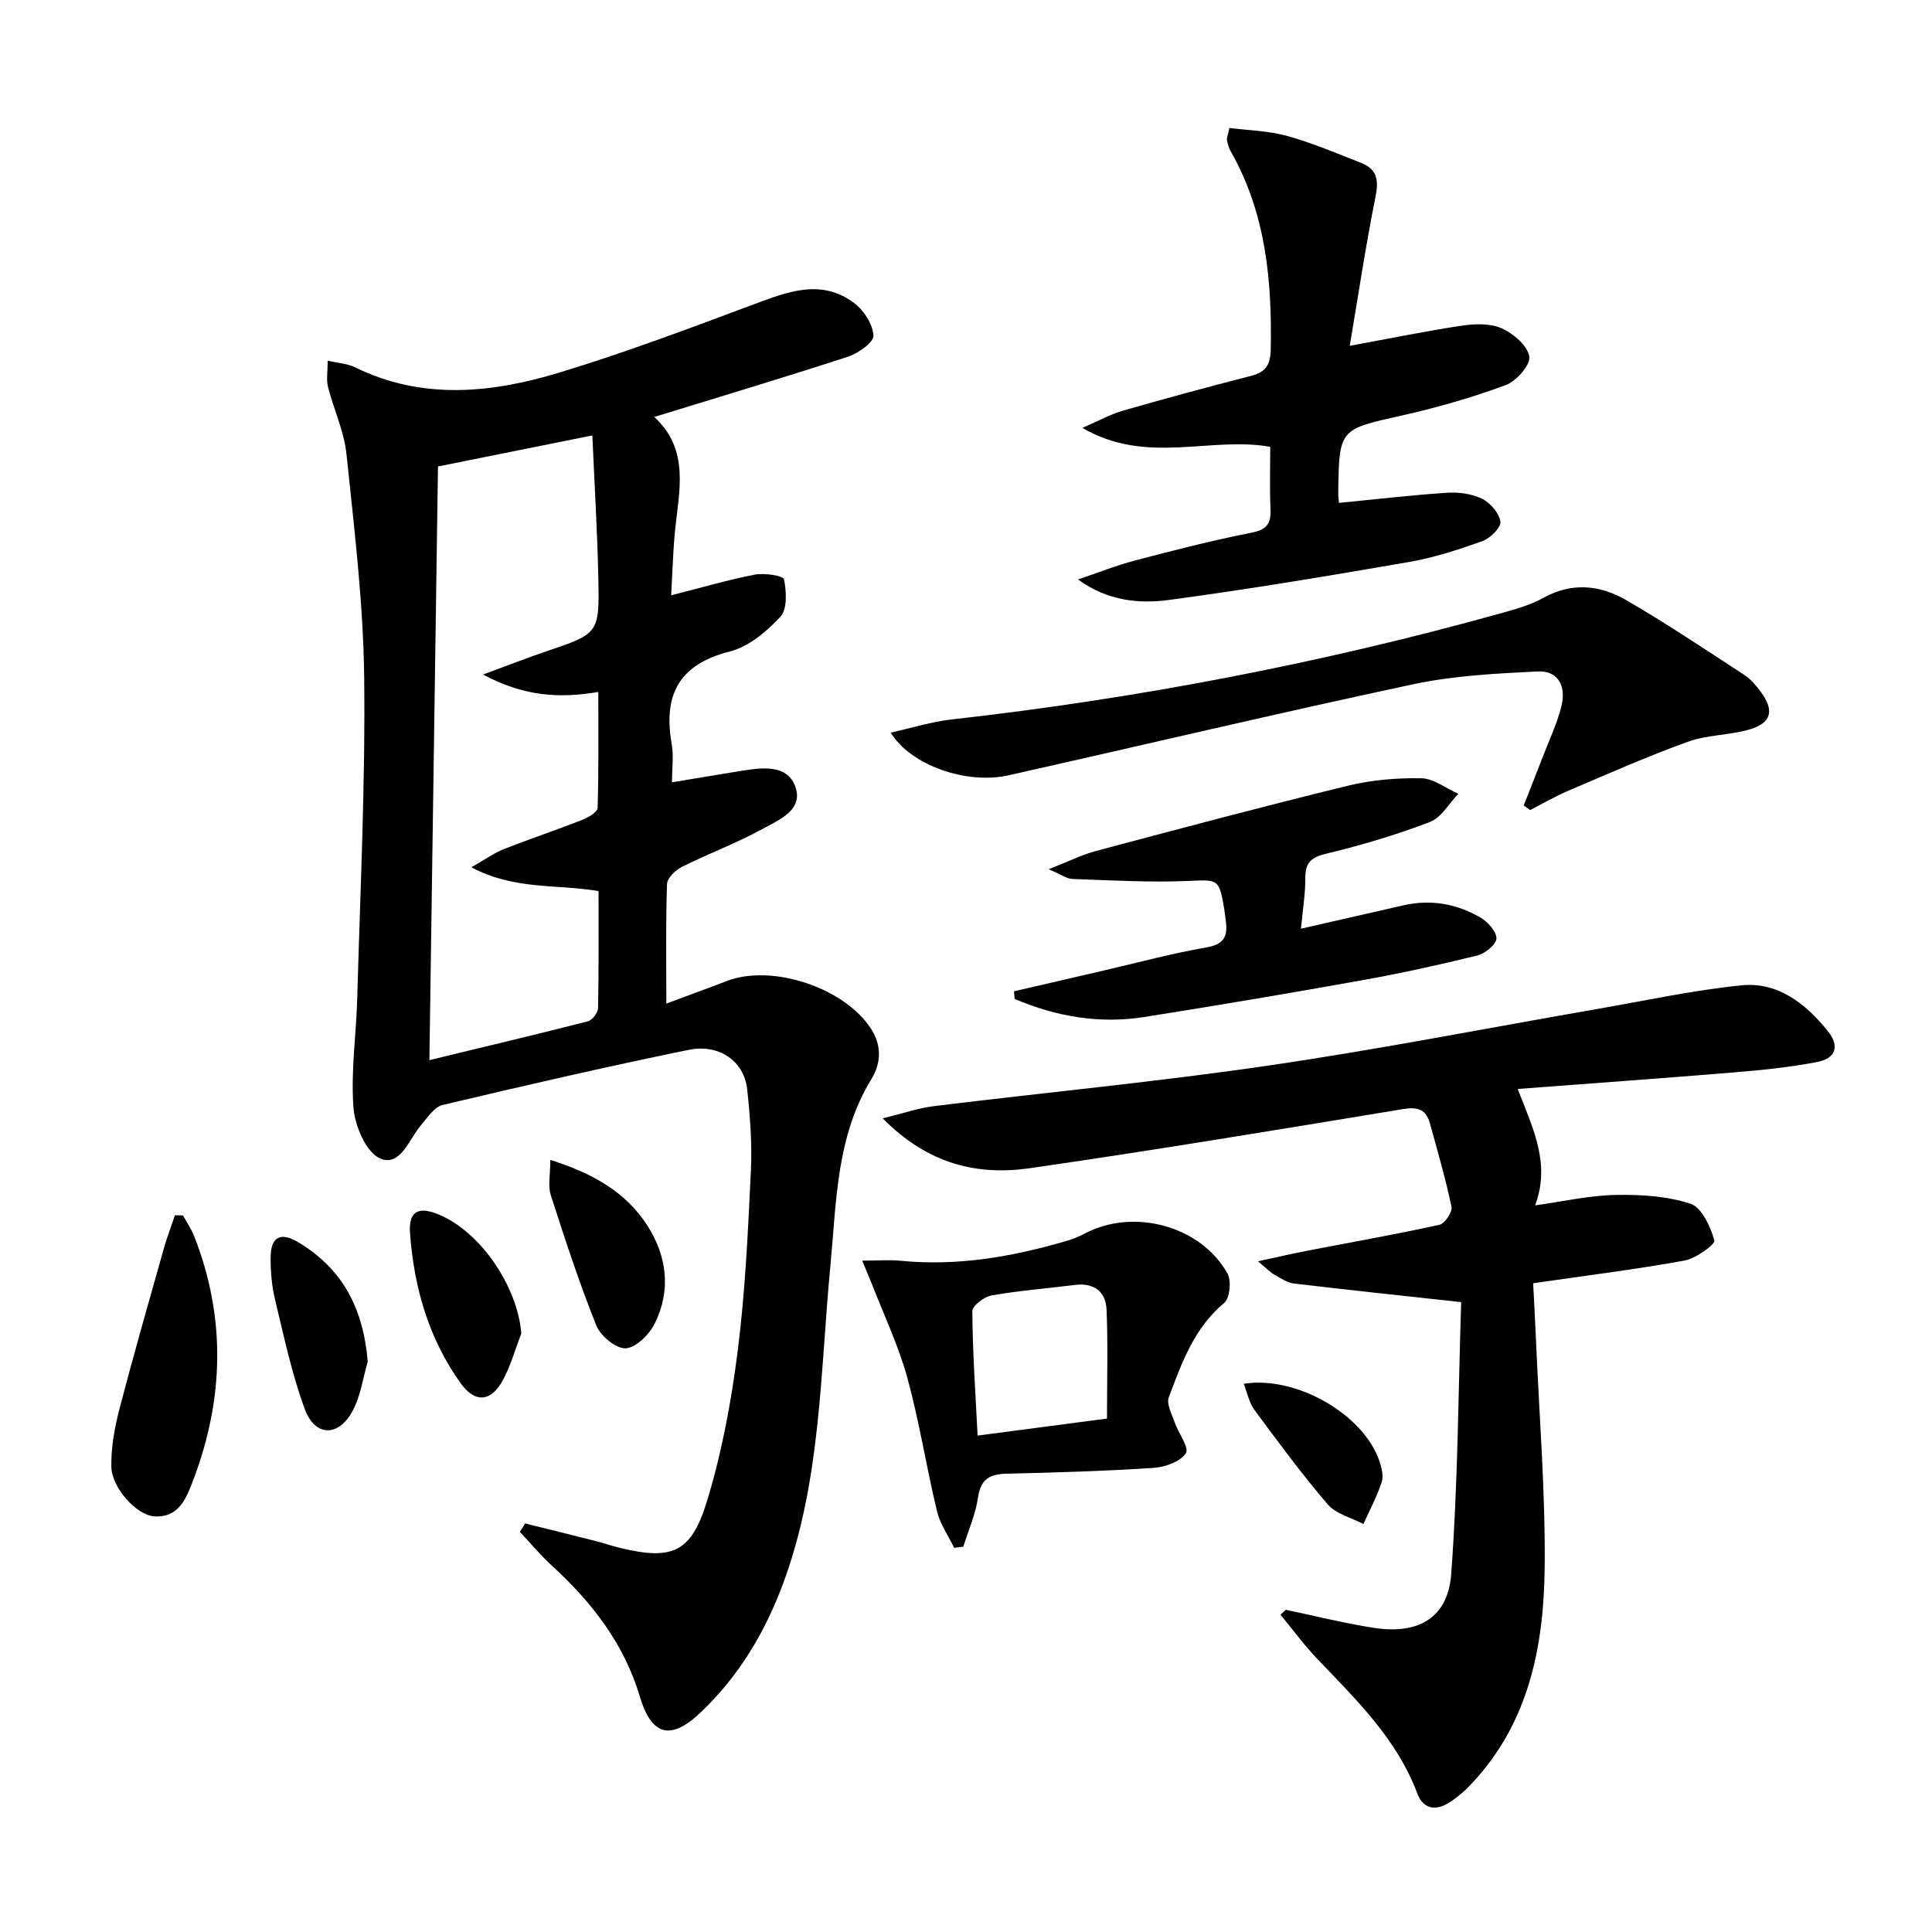
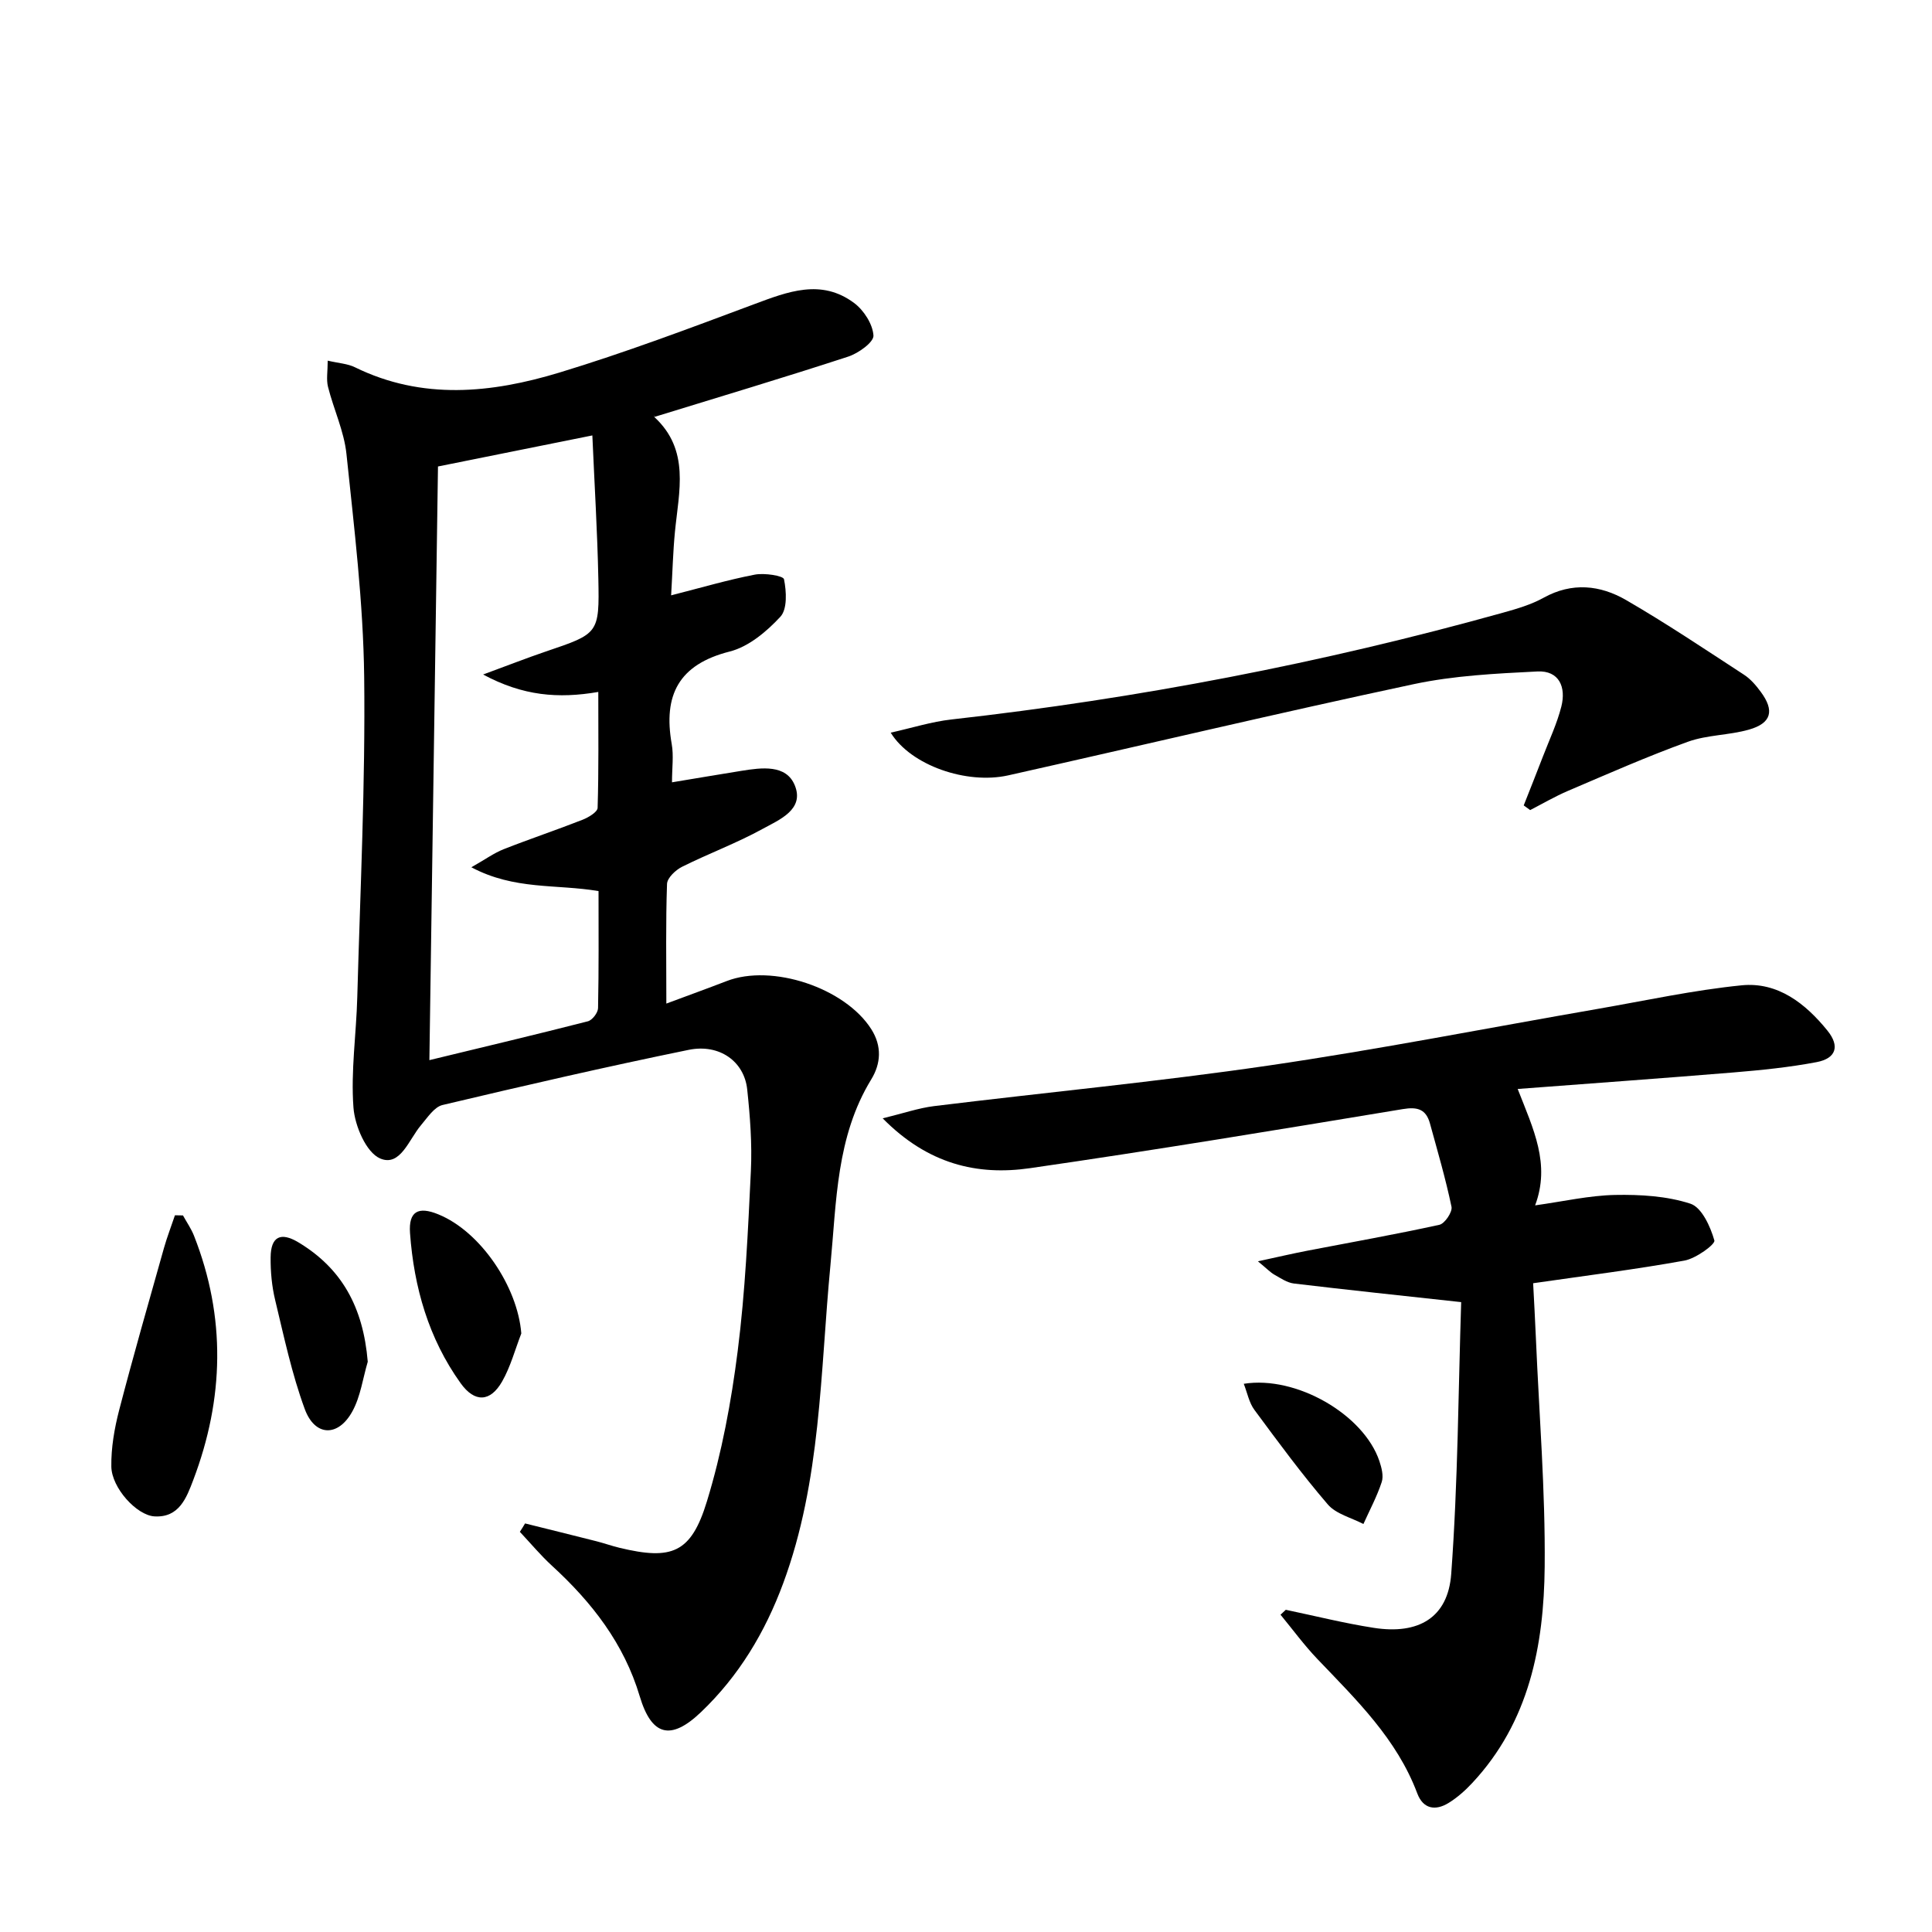
<svg xmlns="http://www.w3.org/2000/svg" enable-background="new 0 0 400 400" viewBox="0 0 400 400">
  <path d="m108.71 315.41c4.93 1.23 9.86 2.44 14.78 3.69 1.61.41 3.17.97 4.79 1.36 10.82 2.6 14.8 1.11 18.08-9.62 3.09-10.09 5.04-20.63 6.37-31.11 1.57-12.34 2.13-24.82 2.73-37.26.27-5.62-.16-11.31-.76-16.92-.61-5.77-5.72-9.49-12.11-8.19-17.05 3.49-34.03 7.4-50.97 11.42-1.72.41-3.12 2.61-4.45 4.17-2.5 2.93-4.29 8.69-8.46 6.9-2.9-1.24-5.25-6.76-5.53-10.54-.57-7.56.59-15.23.79-22.86.61-22.11 1.69-44.22 1.43-66.32-.19-15.4-2.07-30.79-3.67-46.14-.49-4.71-2.65-9.24-3.82-13.9-.38-1.51-.06-3.2-.06-5.42 2.26.53 4.13.62 5.66 1.38 13.94 6.83 28.23 5.35 42.26 1.1 13.61-4.13 26.96-9.16 40.29-14.14 7.03-2.62 13.94-5.36 20.76-.29 2.01 1.49 3.87 4.38 4.02 6.74.09 1.38-3.11 3.68-5.22 4.37-13.21 4.32-26.54 8.3-40.2 12.51.08-.63-.11-.16.02-.03 7.48 6.85 5.11 15.44 4.3 23.79-.4 4.1-.5 8.24-.79 13.16 6.24-1.59 11.73-3.21 17.33-4.29 1.98-.38 5.89.22 6.04.96.51 2.51.71 6.18-.75 7.76-2.84 3.07-6.58 6.21-10.49 7.2-10.59 2.68-13.79 9.05-12.01 19.14.43 2.41.06 4.96.06 7.94 5.07-.84 9.73-1.63 14.39-2.38 4.17-.67 9.25-1.36 11.03 3 2.06 5.03-3.23 7.14-6.67 9.03-5.36 2.95-11.16 5.09-16.65 7.83-1.35.67-3.09 2.31-3.13 3.56-.28 7.97-.14 15.96-.14 24.77 4.5-1.68 8.5-3.12 12.46-4.65 9.4-3.66 24.56 1.39 29.99 9.98 2.21 3.5 1.97 7.11-.03 10.37-7.27 11.9-7.18 25.28-8.45 38.5-2.12 22.1-1.91 44.57-9.78 65.83-3.75 10.14-9.18 19.19-17.01 26.66-6.28 6-10.24 4.93-12.69-3.27-3.25-10.9-9.9-19.45-18.14-27-2.38-2.18-4.46-4.69-6.68-7.05.4-.6.74-1.17 1.08-1.74zm-19.81-95.92c11.68-2.83 22.27-5.34 32.81-8.04.91-.23 2.09-1.77 2.11-2.73.17-8.11.1-16.22.1-24.23-8.72-1.48-17.38-.17-26.33-4.93 2.88-1.63 4.68-2.95 6.69-3.74 5.4-2.13 10.91-3.97 16.31-6.09 1.23-.48 3.11-1.6 3.14-2.47.24-7.9.14-15.82.14-24-8.3 1.42-15.59.83-23.85-3.61 5.3-1.95 9.13-3.45 13.01-4.77 10.92-3.7 11.08-3.68 10.85-15.1-.2-9.74-.8-19.47-1.24-29.63-10.98 2.21-21.27 4.28-31.96 6.43-.59 40.82-1.17 81.19-1.78 122.91z" />
  <path d="m314.22 225.46c3.28 8.38 6.81 15.54 3.61 24.1 5.88-.82 11.21-2.05 16.55-2.16 5.22-.1 10.71.22 15.6 1.81 2.34.76 4.15 4.74 4.96 7.61.23.8-3.82 3.74-6.19 4.17-10.11 1.83-20.32 3.1-31.33 4.69.18 3.58.41 7.47.57 11.36.67 15.78 1.97 31.57 1.82 47.34-.16 16.32-3.2 32.13-14.98 44.75-1.46 1.57-3.12 3.05-4.93 4.16-2.71 1.66-5.25 1.26-6.47-1.99-4.23-11.28-12.63-19.39-20.68-27.82-2.74-2.87-5.1-6.1-7.63-9.17.36-.34.72-.68 1.09-1.02 6.07 1.27 12.11 2.79 18.23 3.74 9.22 1.43 15.35-2.07 16.02-11.17 1.4-19 1.47-38.11 2.06-56.27-12.34-1.35-23.49-2.52-34.62-3.85-1.41-.17-2.76-1.1-4.05-1.83-.82-.46-1.48-1.18-3.41-2.77 4.16-.9 7.2-1.61 10.26-2.2 9.11-1.76 18.25-3.37 27.31-5.36 1.11-.24 2.73-2.65 2.51-3.72-1.21-5.81-2.89-11.52-4.46-17.25-.81-2.94-2.55-3.5-5.64-2.98-25.7 4.25-51.4 8.51-77.18 12.23-10.91 1.57-21.12-.82-30.49-10.32 4.28-1.04 7.41-2.13 10.62-2.53 23.06-2.83 46.21-5.03 69.2-8.39 22.81-3.33 45.45-7.79 68.17-11.73 9.93-1.72 19.83-3.89 29.84-4.89 7.5-.75 13.24 3.77 17.79 9.4 2.58 3.2 1.78 5.73-2.25 6.5-5.68 1.08-11.47 1.66-17.24 2.14-14.71 1.21-29.4 2.26-44.66 3.42z" />
-   <path d="m223.19 119.97c3.95-1.33 7.84-2.88 11.86-3.94 8.02-2.11 16.06-4.17 24.19-5.77 3.28-.65 3.94-2.11 3.8-5.03-.19-4.15-.05-8.31-.05-12.72-12.46-2.22-25.59 3.84-38.9-3.92 3.54-1.53 5.89-2.85 8.41-3.57 8.77-2.52 17.58-4.91 26.41-7.17 3.03-.77 4.11-2.15 4.18-5.45.28-14.33-1.01-28.27-8.27-41.05-.4-.7-.64-1.53-.79-2.33-.08-.45.17-.96.5-2.53 3.96.51 8.09.58 11.94 1.65 5.25 1.46 10.31 3.61 15.39 5.61 3.16 1.24 3.63 3.46 2.95 6.85-2.02 10.04-3.53 20.18-5.36 31 8.41-1.54 15.8-3.07 23.25-4.18 2.7-.4 5.87-.5 8.24.57 2.41 1.08 5.32 3.58 5.68 5.83.28 1.73-2.67 5.09-4.86 5.9-6.96 2.58-14.17 4.66-21.42 6.28-13.05 2.92-13.1 2.72-13.27 16.06-.01.64.09 1.28.15 2.06 7.59-.74 14.96-1.61 22.36-2.1 2.41-.16 5.13.2 7.25 1.24 1.72.84 3.55 2.96 3.81 4.73.17 1.18-2.08 3.45-3.68 4.02-4.97 1.79-10.07 3.45-15.26 4.35-16.48 2.85-32.99 5.61-49.57 7.84-6.29.85-12.82.24-18.94-4.23z" />
  <path d="m184.41 151.69c4.44-.99 8.46-2.27 12.57-2.73 38.66-4.34 76.73-11.66 114.2-22.11 2.87-.8 5.82-1.66 8.4-3.09 5.9-3.27 11.73-2.63 17.11.49 8.32 4.82 16.32 10.19 24.38 15.44 1.36.88 2.5 2.22 3.47 3.54 2.9 3.91 2.23 6.5-2.44 7.83-4.13 1.18-8.66 1.07-12.66 2.52-8.39 3.03-16.57 6.65-24.78 10.15-2.7 1.15-5.25 2.65-7.86 3.99-.44-.32-.89-.65-1.33-.97 1.34-3.4 2.7-6.8 4.01-10.21 1.31-3.4 2.89-6.75 3.78-10.26 1.01-3.99-.43-7.5-4.99-7.26-8.56.43-17.24.85-25.59 2.63-28.06 5.98-55.98 12.62-83.98 18.89-8.57 1.9-20.11-2.05-24.29-8.85z" />
-   <path d="m269.35 192.28c7.41-1.69 14.32-3.26 21.22-4.84 5.62-1.29 10.97-.34 15.86 2.48 1.55.89 3.38 2.87 3.39 4.36.01 1.21-2.34 3.15-3.94 3.54-7.88 1.94-15.83 3.69-23.82 5.12-15.03 2.69-30.08 5.24-45.16 7.62-9.32 1.47-18.28-.1-26.83-3.74-.05-.53-.09-1.05-.14-1.58l18.54-4.29c7.11-1.65 14.18-3.57 21.36-4.81 3.62-.63 4.38-2.33 3.97-5.41-.11-.83-.2-1.66-.33-2.48-1.08-6.43-1.24-6.11-7.62-5.85-7.93.32-15.89-.14-23.83-.42-1.16-.04-2.29-.91-4.9-2.01 4.17-1.63 6.93-3.03 9.85-3.8 17.31-4.61 34.62-9.23 52.02-13.48 4.94-1.21 10.19-1.65 15.28-1.56 2.57.05 5.11 2.09 7.66 3.22-1.94 2-3.52 4.93-5.87 5.83-6.94 2.65-14.12 4.8-21.35 6.53-3.19.76-4.5 1.82-4.46 5.11.03 3.11-.51 6.24-.9 10.46z" />
-   <path d="m178.51 261c3.22 0 5.64-.2 8.01.03 11.77 1.16 23.14-.84 34.36-4.13 1.27-.37 2.52-.88 3.69-1.5 10.11-5.35 24.04-1.64 29.57 8.28.84 1.51.49 5.1-.69 6.08-6.24 5.21-8.79 12.43-11.47 19.55-.51 1.37.62 3.44 1.2 5.11.78 2.26 3.09 5.33 2.34 6.46-1.16 1.76-4.31 2.88-6.69 3.03-10.12.66-20.27.97-30.41 1.2-3.5.08-5.38 1.11-5.93 4.92-.51 3.47-1.99 6.8-3.04 10.19-.63.08-1.27.16-1.9.24-1.22-2.52-2.92-4.93-3.56-7.59-2.21-9.18-3.65-18.55-6.14-27.64-1.83-6.65-4.85-12.97-7.35-19.43-.53-1.3-1.09-2.61-1.99-4.8zm50.68 32.7c0-8.03.22-15.31-.09-22.57-.16-3.69-2.57-5.59-6.5-5.1-5.76.72-11.57 1.17-17.28 2.17-1.55.27-4.02 2.14-4.01 3.27.06 8.4.64 16.79 1.09 25.75 8.99-1.19 17.5-2.3 26.79-3.52z" />
  <path d="m37.88 251.64c.77 1.4 1.71 2.74 2.29 4.22 6.64 16.86 6.22 33.74-.15 50.54-1.4 3.68-2.92 7.86-8.05 7.55-3.67-.22-8.85-5.89-8.92-10.31-.06-3.89.64-7.9 1.62-11.69 2.92-11.22 6.12-22.37 9.27-33.54.65-2.3 1.52-4.53 2.28-6.8.55.02 1.11.02 1.66.03z" />
-   <path d="m113.94 240.15c8.63 2.72 15.59 6.56 20.11 13.62 4.06 6.34 4.93 13.45 1.46 20.34-1.13 2.24-3.87 4.94-5.98 5.04-2.01.09-5.19-2.54-6.06-4.7-3.55-8.86-6.53-17.97-9.45-27.06-.6-1.9-.08-4.17-.08-7.24z" />
  <path d="m107.93 276.08c-1.29 3.33-2.22 6.87-3.97 9.94-2.44 4.27-5.67 4.43-8.59.36-6.63-9.25-9.67-19.87-10.48-31.09-.32-4.49 1.7-5.59 5.89-3.86 8.72 3.56 16.39 14.97 17.15 24.65z" />
  <path d="m76.14 281.93c-1.02 3.44-1.49 7.18-3.17 10.25-2.94 5.39-7.78 5.27-9.88-.47-2.67-7.27-4.29-14.94-6.11-22.5-.7-2.88-.98-5.93-.95-8.9.04-4.31 2.09-5.3 5.76-3.09 8.96 5.39 13.4 13.37 14.35 24.71z" />
  <path d="m257.51 286.5c10.87-1.74 24.82 6.36 28.07 15.98.46 1.37.91 3.09.49 4.36-.98 2.99-2.49 5.8-3.79 8.69-2.5-1.31-5.66-2.06-7.37-4.05-5.38-6.26-10.28-12.93-15.19-19.57-1.11-1.49-1.47-3.51-2.21-5.41z" />
</svg>